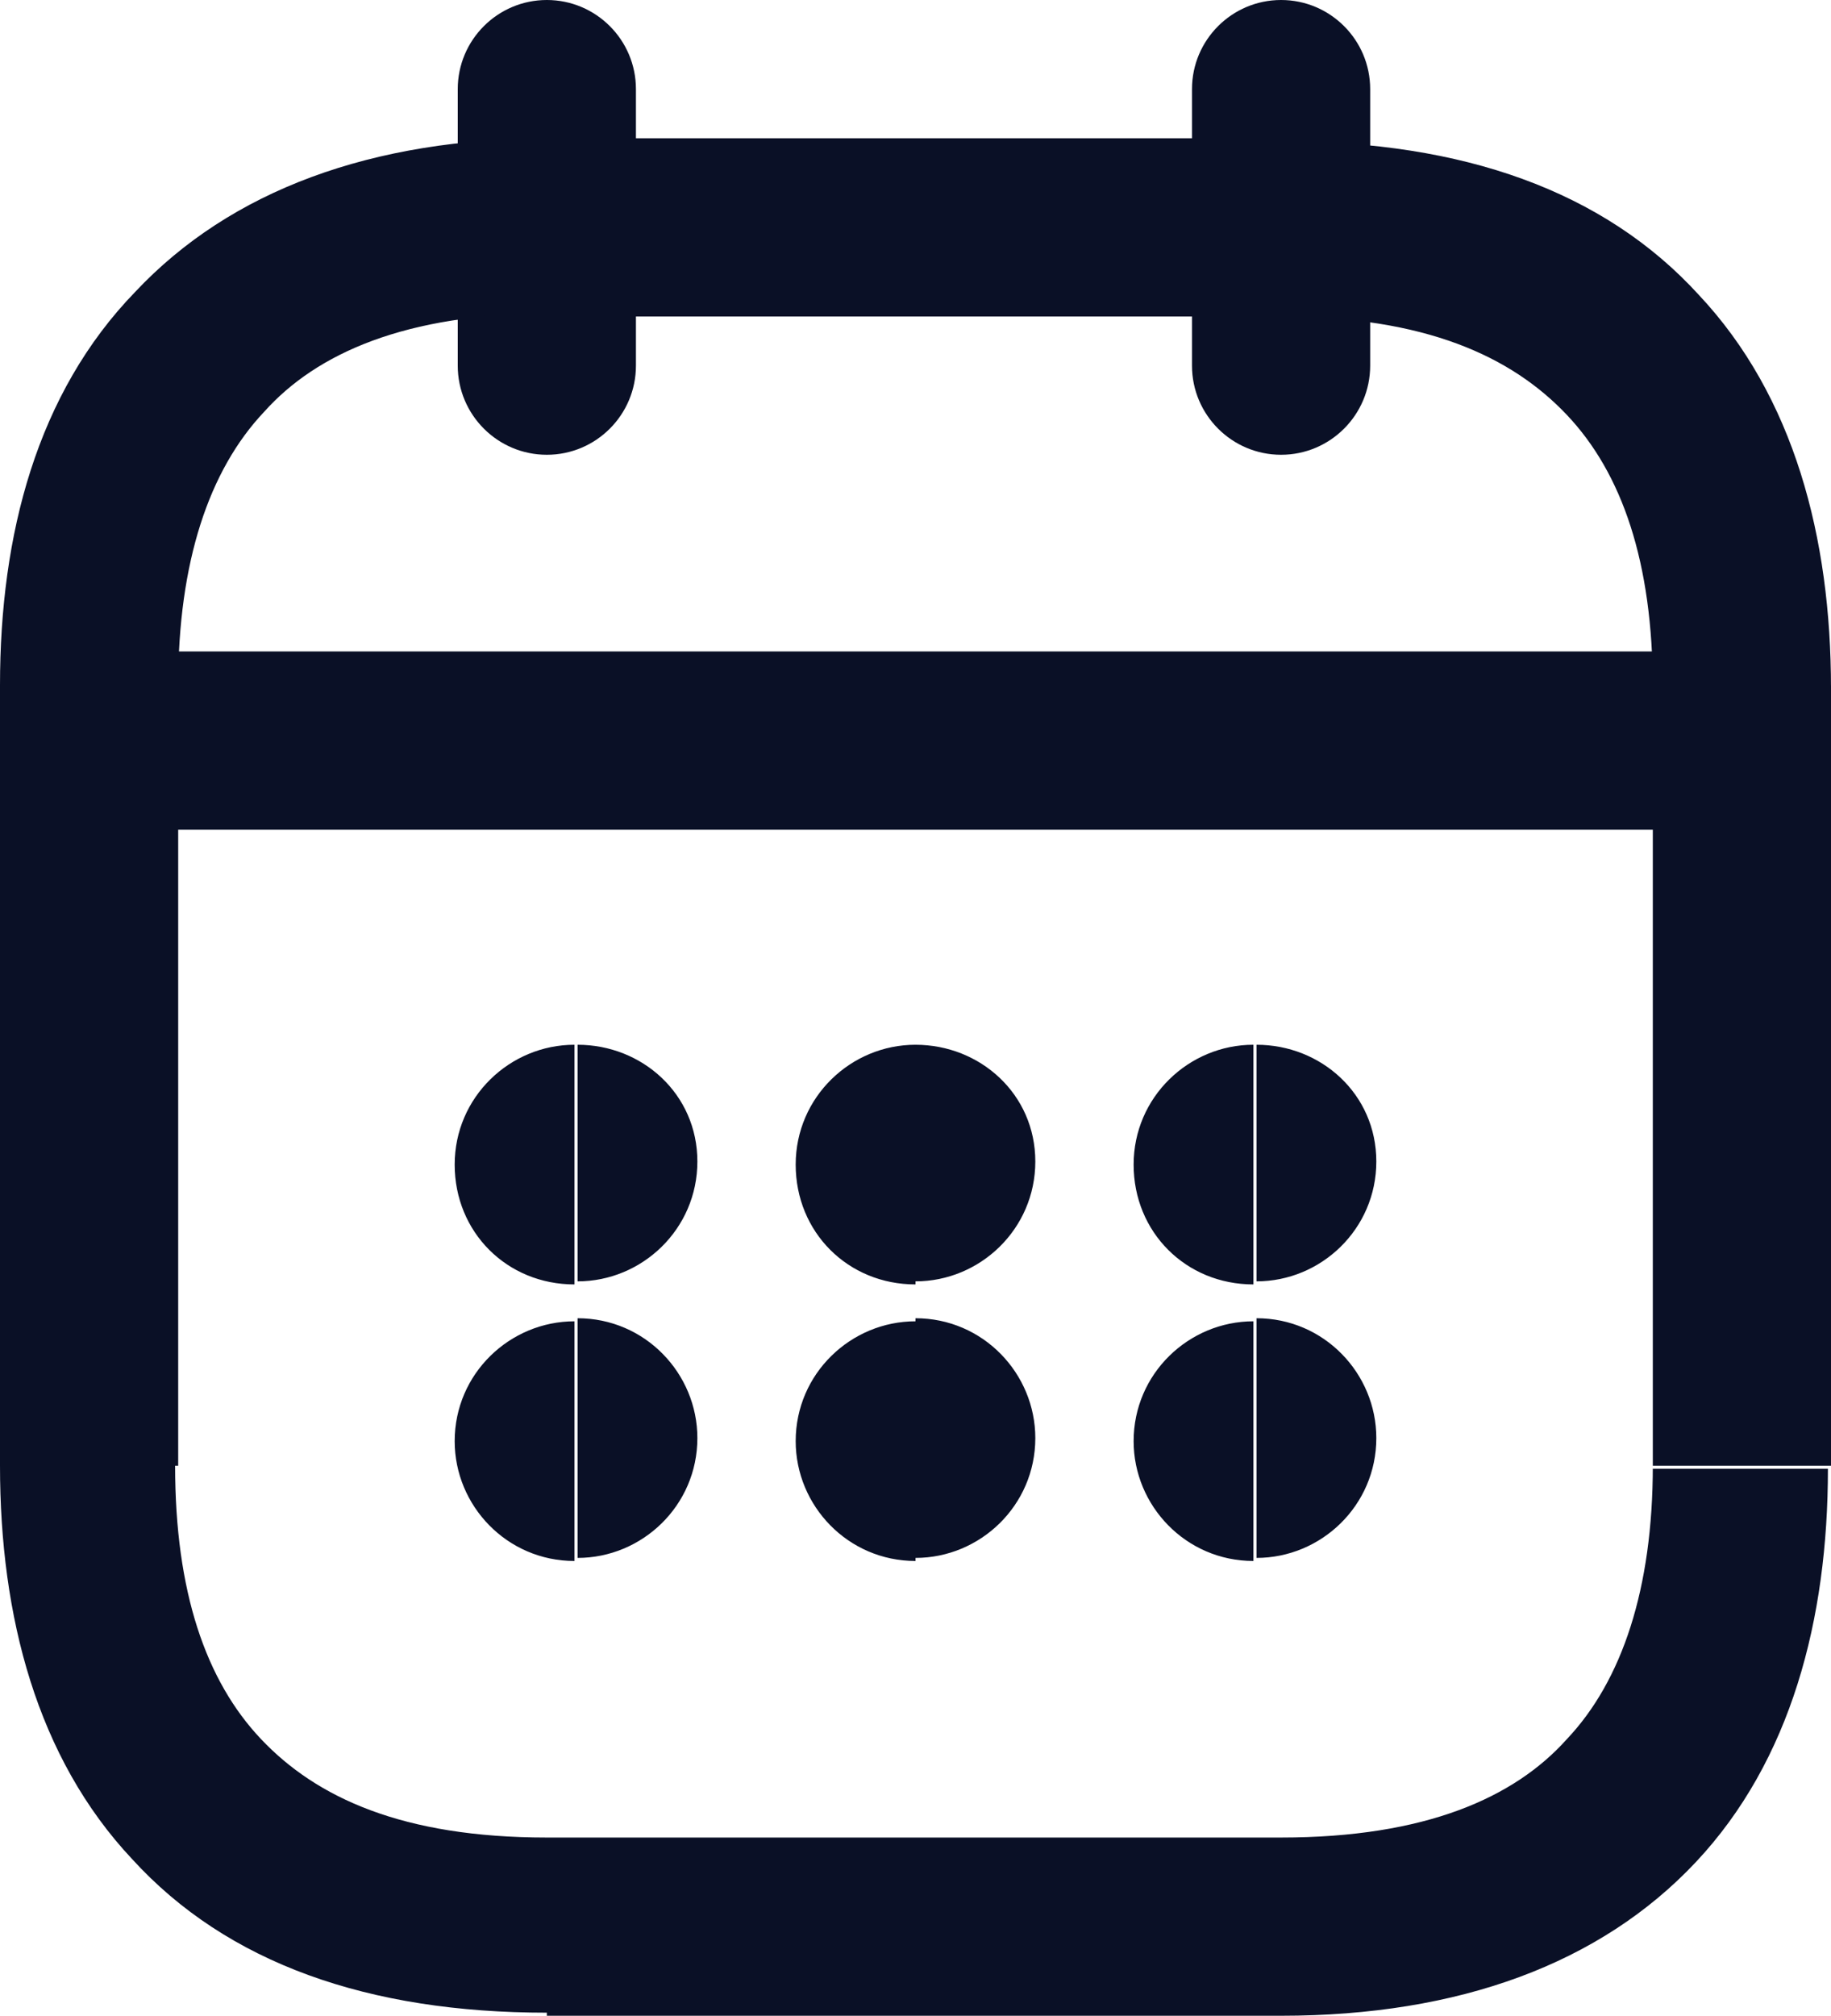
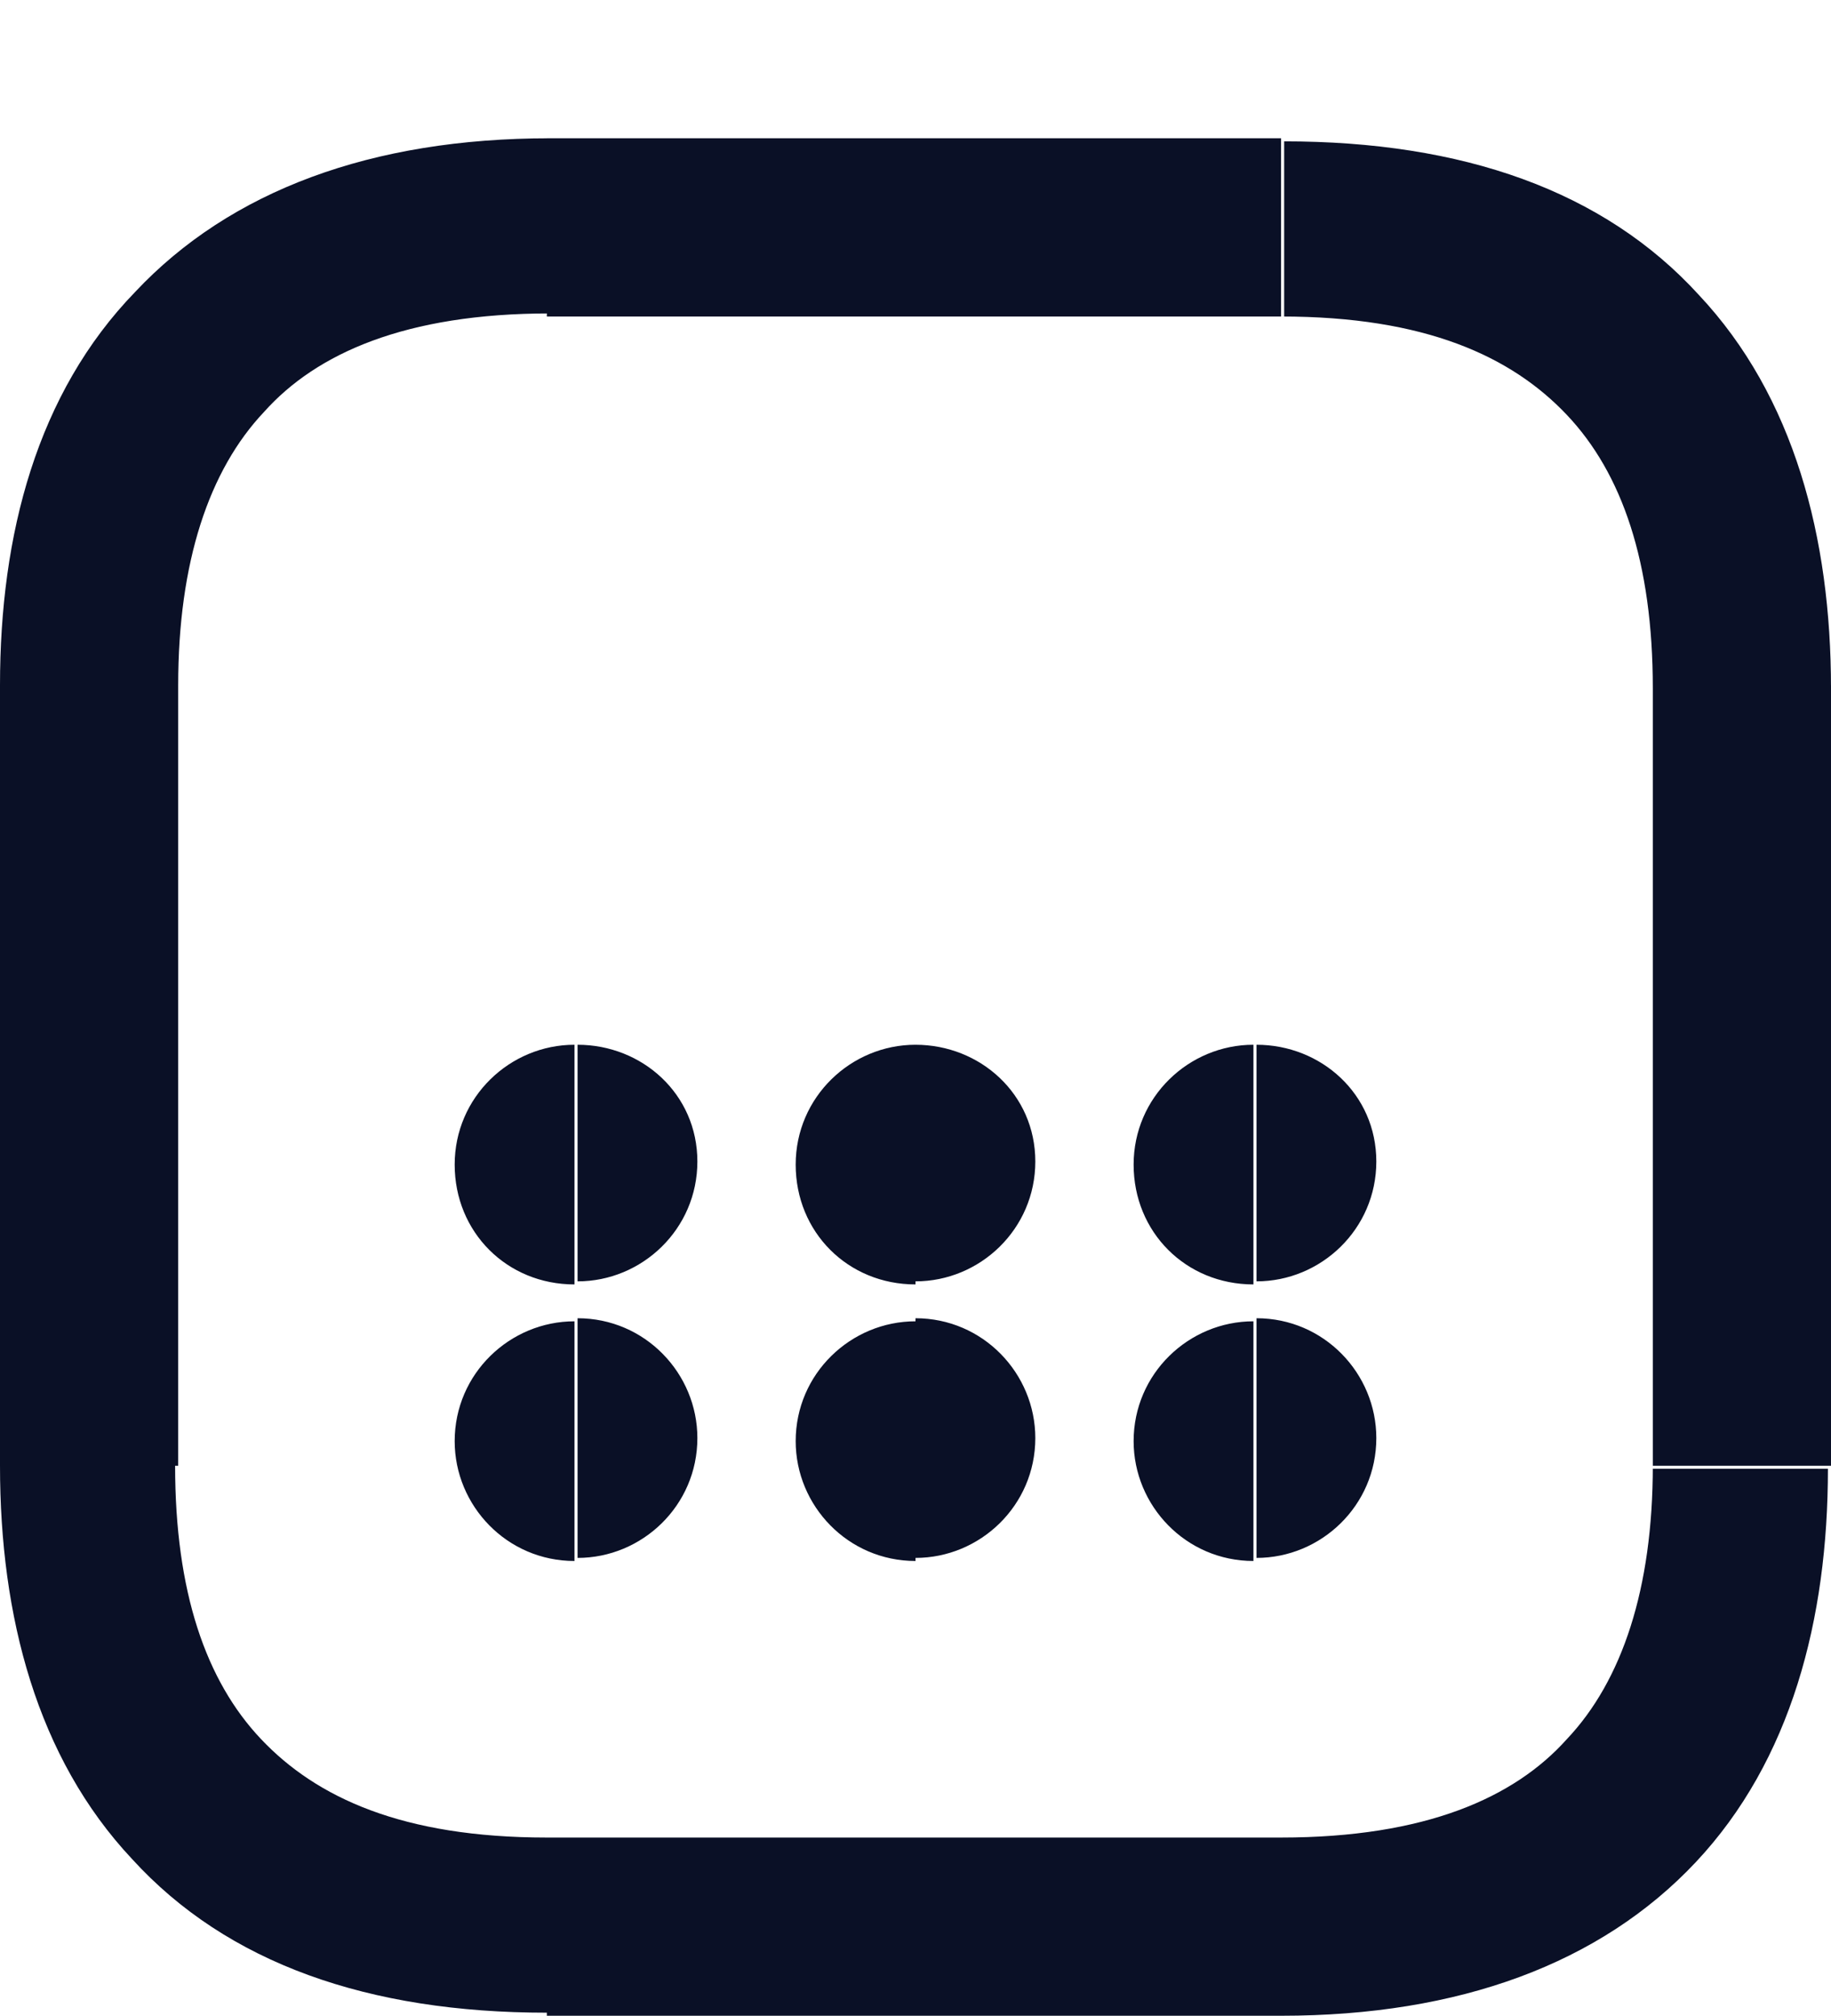
<svg xmlns="http://www.w3.org/2000/svg" version="1.1" id="Capa_1" x="0" y="0" viewBox="0 0 59.6 65.6" xml:space="preserve">
  <style>.st1{fill:#0a1026}</style>
-   <path class="st1" d="M38.8 2.9v9h5.8v-9h-5.8zm-23.9 0v9h5.8v-9h-5.8zm23.9 9c0 1.6 1.3 2.9 2.9 2.9s2.9-1.3 2.9-2.9h-5.8zm5.8-9c0-1.6-1.3-2.9-2.9-2.9s-2.9 1.3-2.9 2.9h5.8zm-29.7 9c0 1.6 1.3 2.9 2.9 2.9 1.6 0 2.9-1.3 2.9-2.9h-5.8zm5.8-9c0-1.6-1.3-2.9-2.9-2.9-1.6 0-2.9 1.3-2.9 2.9h5.8zM4.4 27h50.8v-5.8H4.4V27zm50.8 0c1.6 0 2.9-1.3 2.9-2.9 0-1.6-1.3-2.9-2.9-2.9V27zM4.4 21.2c-1.6 0-2.9 1.3-2.9 2.9 0 1.6 1.3 2.9 2.9 2.9v-5.8z" />
  <path class="st1" d="M41.7 10.3c4.7 0 7.5 1.3 9.3 3.2 1.8 1.9 2.8 4.8 2.8 8.9h5.8c0-4.9-1.2-9.5-4.3-12.8-3.1-3.4-7.7-5-13.5-5v5.7zm-23.9 0h23.9V4.5H17.8v5.8zm-12 12c0-4 1-7 2.8-8.9 1.7-1.9 4.6-3.2 9.3-3.2V4.5c-5.8 0-10.4 1.7-13.5 5C1.2 12.8 0 17.4 0 22.3h5.8zm0 25.4V22.3H0v25.4h5.8zm12 12.1c-4.7 0-7.5-1.3-9.3-3.2-1.8-1.9-2.8-4.8-2.8-8.9H0c0 4.9 1.2 9.5 4.3 12.8 3.1 3.4 7.7 5 13.5 5v-5.7zm23.9 0H17.8v5.8h23.9v-5.8zm12.1-12.1c0 4-1 7-2.8 8.9-1.7 1.9-4.6 3.2-9.3 3.2v5.8c5.8 0 10.4-1.7 13.5-5 3.1-3.3 4.3-7.9 4.3-12.8h-5.7zm0-25.4v25.4h5.8V22.3h-5.8zM18.7 50.7V43v7.7zm0-9V34v7.7zm11.1 9V43v7.7zm0-9V34v7.7zm11 9V43v7.7zm0-9V34v7.7zm-22 9c2.1 0 3.9-1.7 3.9-3.9 0-2.1-1.7-3.9-3.9-3.9v7.8zm-.1-7.7c-2.1 0-3.9 1.7-3.9 3.9 0 2.1 1.7 3.9 3.9 3.9V43zm.1-1.3c2.1 0 3.9-1.7 3.9-3.9S20.9 34 18.8 34v7.7zm-.1-7.7c-2.1 0-3.9 1.7-3.9 3.9s1.7 3.9 3.9 3.9V34zm11.1 16.7c2.1 0 3.9-1.7 3.9-3.9 0-2.1-1.7-3.9-3.9-3.9v7.8zm0-7.7c-2.1 0-3.9 1.7-3.9 3.9 0 2.1 1.7 3.9 3.9 3.9V43zm0-1.3c2.1 0 3.9-1.7 3.9-3.9S31.9 34 29.8 34v7.7zm0-7.7c-2.1 0-3.9 1.7-3.9 3.9s1.7 3.9 3.9 3.9V34zm11.1 16.7c2.1 0 3.9-1.7 3.9-3.9 0-2.1-1.7-3.9-3.9-3.9v7.8zm-.1-7.7c-2.1 0-3.9 1.7-3.9 3.9 0 2.1 1.7 3.9 3.9 3.9V43zm.1-1.3c2.1 0 3.9-1.7 3.9-3.9S43 34 40.9 34v7.7zm-.1-7.7c-2.1 0-3.9 1.7-3.9 3.9s1.7 3.9 3.9 3.9V34z" />
</svg>